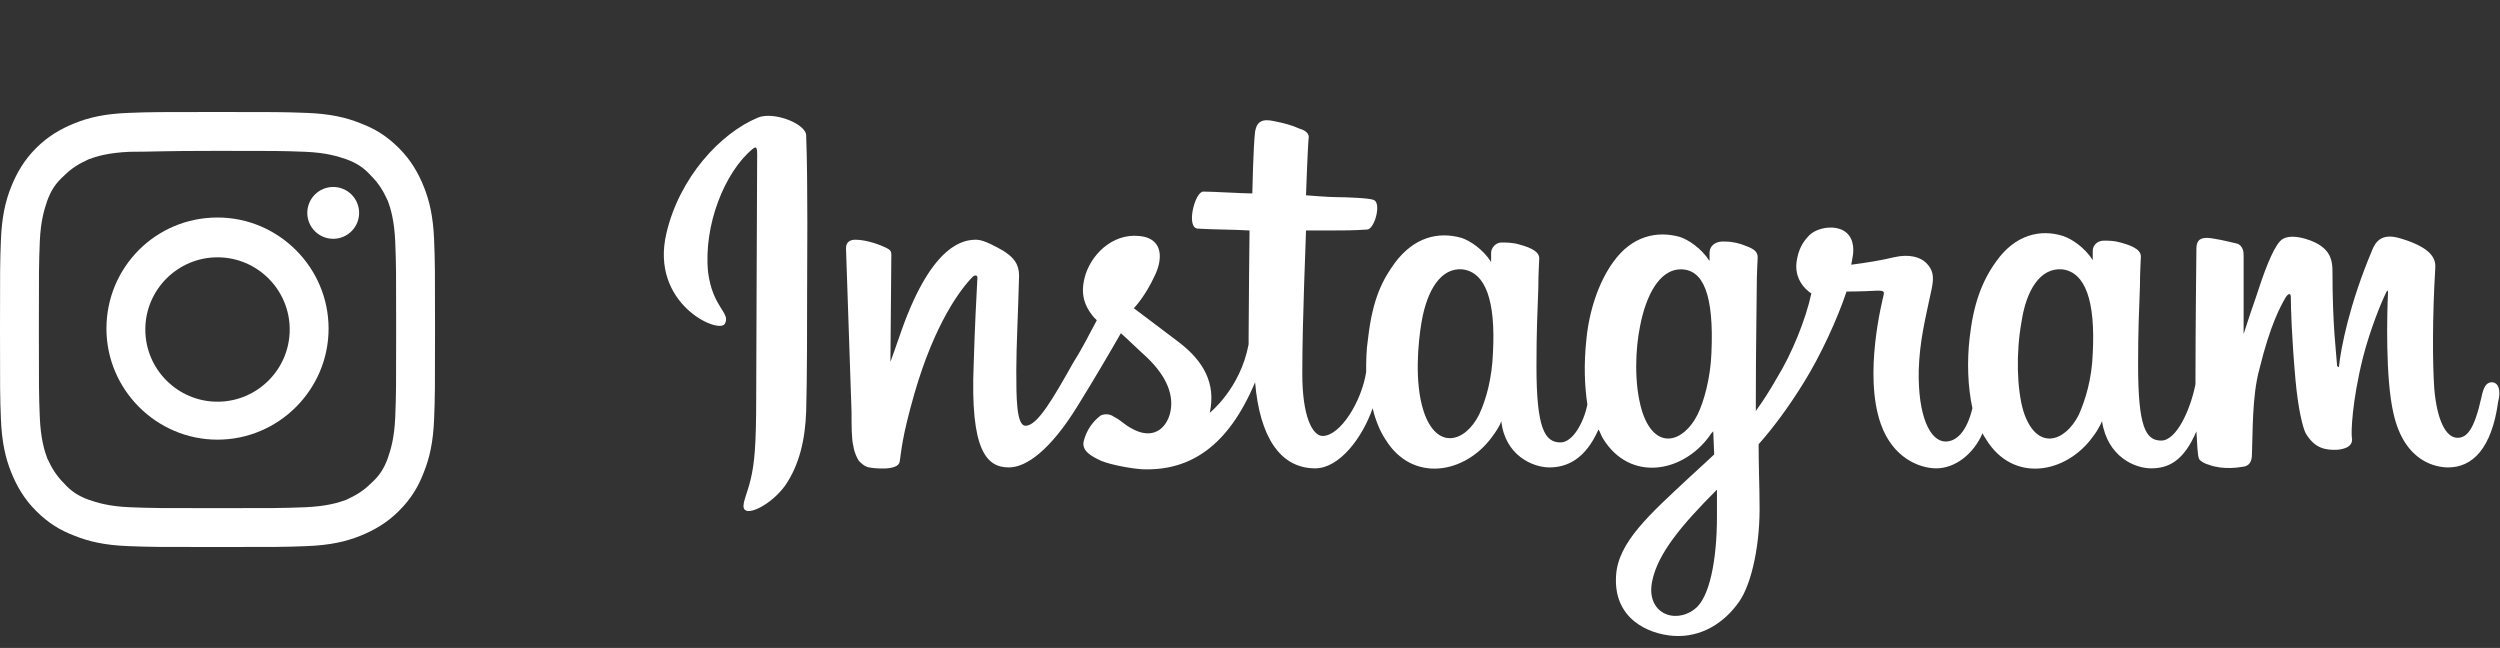
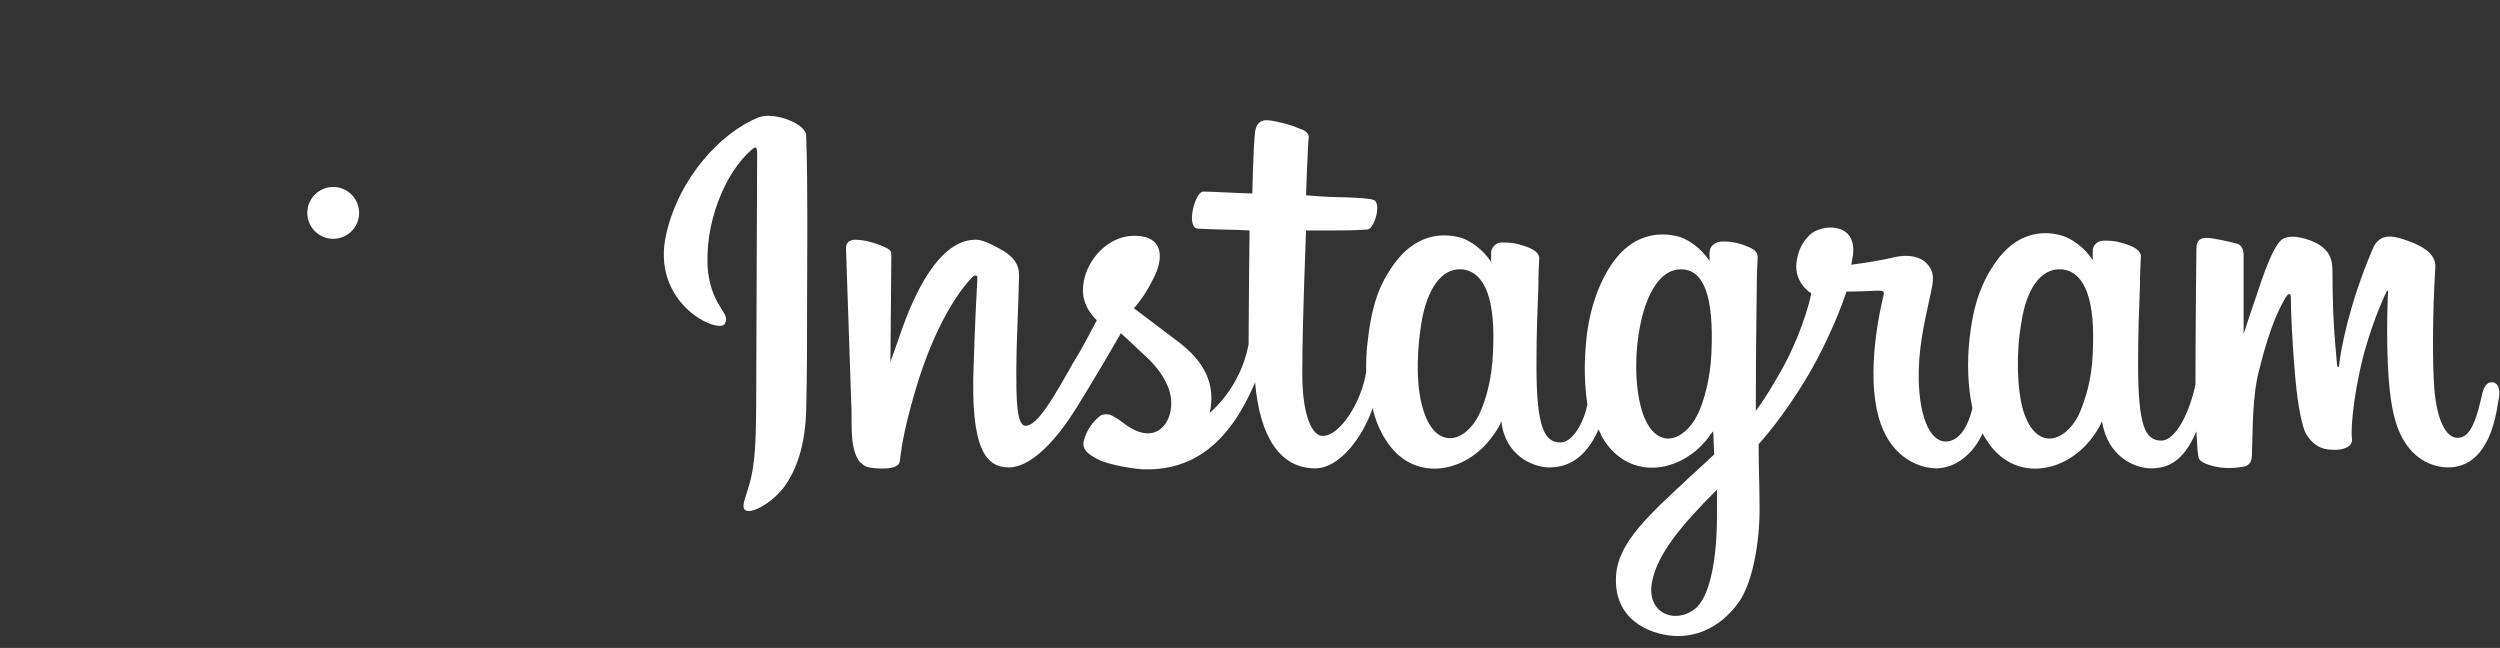
<svg xmlns="http://www.w3.org/2000/svg" version="1.1" id="レイヤー_1" x="0px" y="0px" viewBox="0 0 270.1 70" style="enable-background:new 0 0 270.1 70;" xml:space="preserve">
  <rect x="0" y="0" width="270.1" height="70" fill="#333333" stroke="none" />
  <style type="text/css">
	.st0{fill:#FFFFFF;}
</style>
  <g>
    <path class="st0" d="M81.9,12.7c-4.1,1.7-8.5,6.5-9.9,12.5c-1.8,7.6,5.6,10.9,6.3,9.8c0.7-1.2-1.3-1.7-1.8-5.6   c-0.5-5.1,1.8-10.8,4.8-13.3c0.6-0.5,0.5,0.2,0.5,1.4c0,2.1-0.1,21.4-0.1,25.4c0,5.4-0.2,7.2-0.6,8.9s-1.1,2.9-0.6,3.3   c0.6,0.5,2.9-0.7,4.3-2.6c1.6-2.3,2.2-5.1,2.3-8.1c0.1-3.6,0.1-9.4,0.1-12.6c0-3,0.1-11.8-0.1-17.1C87.2,13.4,83.6,12,81.9,12.7    M226.1,38.2c-0.1,2.8-0.8,5-1.5,6.6c-1.5,3-4.6,4-6-0.4c-0.7-2.4-0.8-6.3-0.2-9.6c0.5-3.4,2-5.9,4.4-5.7   C225.3,29.4,226.4,32.5,226.1,38.2L226.1,38.2z M185.5,55.8c0,4.7-0.8,8.8-2.4,10c-2.2,1.7-5.3,0.4-4.6-3c0.6-3,3.2-6.1,7-9.9   C185.5,52.8,185.5,53.7,185.5,55.8L185.5,55.8z M184.9,38.2c-0.1,2.6-0.8,5.2-1.5,6.6c-1.5,3-4.6,4-6-0.4c-0.9-3-0.7-6.8-0.2-9.2   c0.6-3.1,2-6.1,4.4-6.1C184,29.1,185.2,31.8,184.9,38.2L184.9,38.2z M161.3,38.1c-0.1,2.7-0.7,5-1.5,6.7c-1.5,3-4.6,3.9-6-0.4   c-1-3.1-0.6-7.4-0.2-9.7c0.6-3.4,2.1-5.8,4.4-5.6C160.5,29.4,161.6,32.5,161.3,38.1L161.3,38.1z M269.2,41.3   c-0.6,0-0.9,0.6-1.1,1.6c-0.8,3.6-1.6,4.4-2.6,4.4c-1.2,0-2.2-1.8-2.5-5.3c-0.2-2.8-0.2-7.9,0.1-12.9c0.1-1-0.2-2.1-3-3.1   c-1.2-0.4-3-1.1-3.8,1c-2.5,5.9-3.4,10.7-3.6,12.6c0,0.1-0.1,0.1-0.2-0.1c-0.1-1.5-0.5-4.3-0.5-10.2c0-1.1-0.2-2.1-1.5-2.9   c-0.8-0.5-3.3-1.4-4.2-0.3c-0.8,0.9-1.7,3.3-2.6,6.1c-0.8,2.3-1.3,3.9-1.3,3.9s0-6.2,0-8.6c0-0.9-0.6-1.2-0.8-1.2   c-0.8-0.2-2.5-0.6-3.2-0.6c-0.9,0-1.1,0.5-1.1,1.2c0,0.1-0.1,8.2-0.1,13.8c0,0.2,0,0.5,0,0.8c-0.5,2.6-2,6.1-3.7,6.1   s-2.5-1.5-2.5-8.2c0-3.9,0.1-5.6,0.2-8.5c0-1.6,0.1-2.9,0.1-3.2c0-0.9-1.5-1.3-2.2-1.5c-0.7-0.2-1.3-0.2-1.8-0.2   c-0.7,0-1.2,0.5-1.2,1.1c0,0.3,0,1,0,1c-0.9-1.4-2.3-2.3-3.2-2.6c-2.5-0.8-5.2-0.1-7.2,2.7c-1.6,2.2-2.5,4.7-2.9,8.3   c-0.3,2.6-0.2,5.3,0.3,7.6c-0.6,2.5-1.7,3.6-2.9,3.6c-1.7,0-3-2.8-2.9-7.7c0.1-3.2,0.7-5.5,1.4-8.8c0.3-1.4,0.1-2.1-0.6-2.8   c-0.6-0.6-1.8-1-3.5-0.6c-1.2,0.3-3,0.6-4.6,0.8c0,0,0.1-0.4,0.2-1.1c0.4-3.6-3.5-3.3-4.7-2.1c-0.7,0.7-1.2,1.5-1.4,2.9   c-0.3,2.3,1.6,3.4,1.6,3.4c-0.6,2.8-2.1,6.5-3.7,9.1c-0.8,1.4-1.5,2.5-2.3,3.6c0-0.4,0-0.8,0-1.2c0-5.9,0.1-10.5,0.1-12.2   c0-1.6,0.1-2.9,0.1-3.2c0-0.6-0.4-0.9-1.2-1.2c-0.7-0.3-1.5-0.5-2.3-0.5c-1.1-0.1-1.7,0.5-1.7,1.2c0,0.1,0,0.9,0,0.9   c-0.9-1.4-2.3-2.3-3.2-2.6c-2.5-0.7-5.2-0.1-7.2,2.7c-1.6,2.2-2.6,5.3-2.9,8.3c-0.3,2.8-0.2,5.1,0.1,7.1c-0.4,2-1.6,4.1-2.9,4.1   c-1.7,0-2.6-1.5-2.6-8.2c0-3.9,0.1-5.6,0.2-8.5c0-1.6,0.1-2.9,0.1-3.2c0-0.9-1.5-1.3-2.2-1.5c-0.7-0.2-1.4-0.2-1.9-0.2   c-0.6,0-1.1,0.6-1.1,1.1v1c-0.9-1.4-2.3-2.3-3.2-2.6c-2.5-0.7-5.1-0.1-7.2,2.7c-1.3,1.8-2.4,3.8-2.9,8.2c-0.2,1.3-0.2,2.5-0.2,3.6   c-0.5,3.2-2.8,6.9-4.7,6.9c-1.1,0-2.2-2.1-2.2-6.7c0-6.1,0.4-14.7,0.4-15.5c0,0,2.4,0,2.8,0c1.2,0,2.3,0,3.8-0.1   c0.8,0,1.6-2.9,0.7-3.2c-0.4-0.2-3-0.3-4-0.3c-0.9,0-3.3-0.2-3.3-0.2s0.2-5.7,0.3-6.3c0-0.5-0.6-0.8-1-0.9   c-0.9-0.4-1.7-0.6-2.7-0.8c-1.3-0.3-1.9,0-2.1,1.1c-0.2,1.7-0.3,6.7-0.3,6.7c-1,0-4.3-0.2-5.3-0.2c-0.9,0-1.9,3.9-0.6,4   c1.4,0.1,4,0.1,5.6,0.2c0,0-0.1,8.8-0.1,11.5c0,0.3,0,0.6,0,0.8c-0.9,4.8-4.2,7.4-4.2,7.4c0.7-3.2-0.7-5.6-3.3-7.6   c-0.9-0.7-2.8-2.1-4.9-3.7c0,0,1.2-1.2,2.3-3.6c0.8-1.7,0.8-3.6-1.1-4.1c-3.1-0.7-5.6,1.6-6.4,4c-0.6,1.9-0.3,3.3,0.9,4.7   c0.1,0.1,0.2,0.2,0.3,0.3c-0.7,1.3-1.6,3.1-2.5,4.5c-2.2,3.9-3.9,6.9-5.2,6.9c-1,0-1-3.1-1-6c0-2.5,0.2-6.3,0.3-10.2   c0-1.3-0.6-2-1.7-2.7c-0.7-0.4-2.1-1.2-2.9-1.2c-1.2,0-4.7,0.2-8.1,9.8c-0.4,1.2-1.2,3.4-1.2,3.4l0.1-11.6c0-0.3-0.1-0.5-0.5-0.7   c-0.6-0.3-2.1-0.9-3.4-0.9c-0.6,0-1,0.3-1,0.9L92,44.5c0,1.4,0,3,0.2,3.7c0.1,0.7,0.4,1.3,0.6,1.6c0.3,0.3,0.6,0.6,1.1,0.7   c0.5,0.1,3.1,0.4,3.3-0.6c0.2-1.2,0.2-2.5,1.6-7.4c2.2-7.6,5-11.3,6.3-12.6c0.2-0.2,0.5-0.2,0.5,0.1c-0.1,1.7-0.3,5.8-0.4,9.3   c-0.4,9.4,1.4,11.2,3.8,11.2c1.9,0,4.5-1.9,7.4-6.6c1.8-2.9,3.5-5.8,4.7-7.9c0.9,0.8,1.8,1.7,2.8,2.6c2.2,2.1,3,4.2,2.5,6.1   c-0.4,1.5-1.8,3-4.3,1.5c-0.7-0.4-1-0.8-1.8-1.2c-0.4-0.3-1-0.3-1.4-0.1c-0.9,0.7-1.5,1.6-1.8,2.7c-0.3,1.1,0.8,1.7,1.9,2.2   c1,0.4,3,0.8,4.4,0.9c5.2,0.2,9.3-2.5,12.2-9.4c0.5,5.9,2.7,9.3,6.5,9.3c2.6,0,5.1-3.3,6.2-6.5c0.3,1.3,0.8,2.5,1.4,3.4   c2.9,4.7,8.6,3.7,11.5-0.3c0.9-1.2,1-1.7,1-1.7c0.4,3.7,3.4,5,5.2,5c1.9,0,3.9-0.9,5.3-4.1c0.2,0.3,0.3,0.7,0.5,1   c2.9,4.7,8.6,3.7,11.5-0.3c0.1-0.2,0.3-0.4,0.4-0.5l0.1,2.5c0,0-1.6,1.5-2.6,2.4c-4.4,4.1-7.8,7.1-8,10.7c-0.3,4.6,3.4,6.3,6.2,6.5   c3,0.2,5.5-1.4,7.1-3.7c1.4-2,2.3-6.4,2.2-10.7c0-1.7-0.1-3.9-0.1-6.3c1.6-1.8,3.3-4.1,4.9-6.7c1.8-2.9,3.6-6.8,4.6-9.8   c0,0,1.6,0,3.4-0.1c0.6,0,0.7,0.1,0.6,0.5c-0.1,0.5-2.2,8.5-0.3,13.9c1.3,3.7,4.2,4.8,6,4.8c2,0,4-1.5,5-3.8   c0.1,0.3,0.3,0.5,0.4,0.7c2.9,4.7,8.6,3.7,11.5-0.3c0.7-0.9,1-1.7,1-1.7c0.6,3.9,3.6,5.1,5.3,5.1c1.8,0,3.5-0.7,4.9-4   c0.1,1.4,0.1,2.6,0.3,3c0.1,0.2,0.6,0.5,1,0.6c1.6,0.6,3.3,0.3,3.9,0.2c0.4-0.1,0.8-0.4,0.8-1.3c0.1-2.3,0-6.3,0.8-9.2   c1.2-4.9,2.3-6.8,2.8-7.7c0.3-0.5,0.6-0.6,0.6-0.1c0,1.1,0.1,4.4,0.5,8.9c0.3,3.3,0.8,5.2,1.1,5.8c1,1.7,2.2,1.8,3.2,1.8   c0.6,0,2-0.2,1.8-1.3c-0.1-0.5,0-3.9,1.2-8.7c0.8-3.1,2-6,2.5-7c0.2-0.4,0.2-0.1,0.2,0c-0.1,2.2-0.3,9.3,0.6,13.1   c1.2,5.3,4.7,5.8,5.9,5.8c2.6,0,4.7-2,5.4-7.1C270.2,42.3,270,41.3,269.2,41.3" />
    <g>
      <g>
-         <path class="st0" d="M23.5,16.3c6.3,0,7,0,9.5,0.1c2.3,0.1,3.5,0.5,4.4,0.8c1.1,0.4,1.9,0.9,2.7,1.8c0.8,0.8,1.3,1.6,1.8,2.7     c0.3,0.8,0.7,2.1,0.8,4.4c0.1,2.5,0.1,3.2,0.1,9.5s0,7-0.1,9.5c-0.1,2.3-0.5,3.5-0.8,4.4c-0.4,1.1-0.9,1.9-1.8,2.7     c-0.8,0.8-1.6,1.3-2.7,1.8c-0.8,0.3-2.1,0.7-4.4,0.8c-2.5,0.1-3.2,0.1-9.5,0.1s-7,0-9.5-0.1c-2.3-0.1-3.5-0.5-4.4-0.8     c-1.1-0.4-1.9-0.9-2.7-1.8c-0.8-0.8-1.3-1.6-1.8-2.7c-0.3-0.8-0.7-2.1-0.8-4.4c-0.1-2.5-0.1-3.2-0.1-9.5s0-7,0.1-9.5     c0.1-2.3,0.5-3.5,0.8-4.4C5.5,20.6,6,19.8,6.9,19c0.8-0.8,1.6-1.3,2.7-1.8c0.8-0.3,2.1-0.7,4.4-0.8     C16.5,16.4,17.2,16.3,23.5,16.3 M23.5,12.1c-6.4,0-7.2,0-9.7,0.1c-2.5,0.1-4.2,0.5-5.7,1.1c-1.5,0.6-2.9,1.4-4.2,2.7     s-2.1,2.7-2.7,4.2s-1,3.2-1.1,5.7S0,29.2,0,35.6s0,7.2,0.1,9.7s0.5,4.2,1.1,5.7s1.4,2.9,2.7,4.2c1.3,1.3,2.6,2.1,4.2,2.7     c1.5,0.6,3.2,1,5.7,1.1s3.3,0.1,9.7,0.1s7.2,0,9.7-0.1s4.2-0.5,5.7-1.1s2.9-1.4,4.2-2.7c1.3-1.3,2.1-2.6,2.7-4.2     c0.6-1.5,1-3.2,1.1-5.7S47,42,47,35.6s0-7.2-0.1-9.7s-0.5-4.2-1.1-5.7s-1.4-2.9-2.7-4.2c-1.3-1.3-2.6-2.1-4.2-2.7     c-1.5-0.6-3.2-1-5.7-1.1C30.6,12.1,29.8,12.1,23.5,12.1L23.5,12.1z" />
-         <path class="st0" d="M23.5,23.5c-6.7,0-12,5.4-12,12s5.4,12,12,12s12-5.4,12-12S30.1,23.5,23.5,23.5z M23.5,43.4     c-4.3,0-7.8-3.5-7.8-7.8c0-4.3,3.5-7.8,7.8-7.8s7.8,3.5,7.8,7.8C31.3,39.9,27.8,43.4,23.5,43.4z" />
        <circle class="st0" cx="36" cy="23" r="2.8" />
      </g>
    </g>
  </g>
</svg>